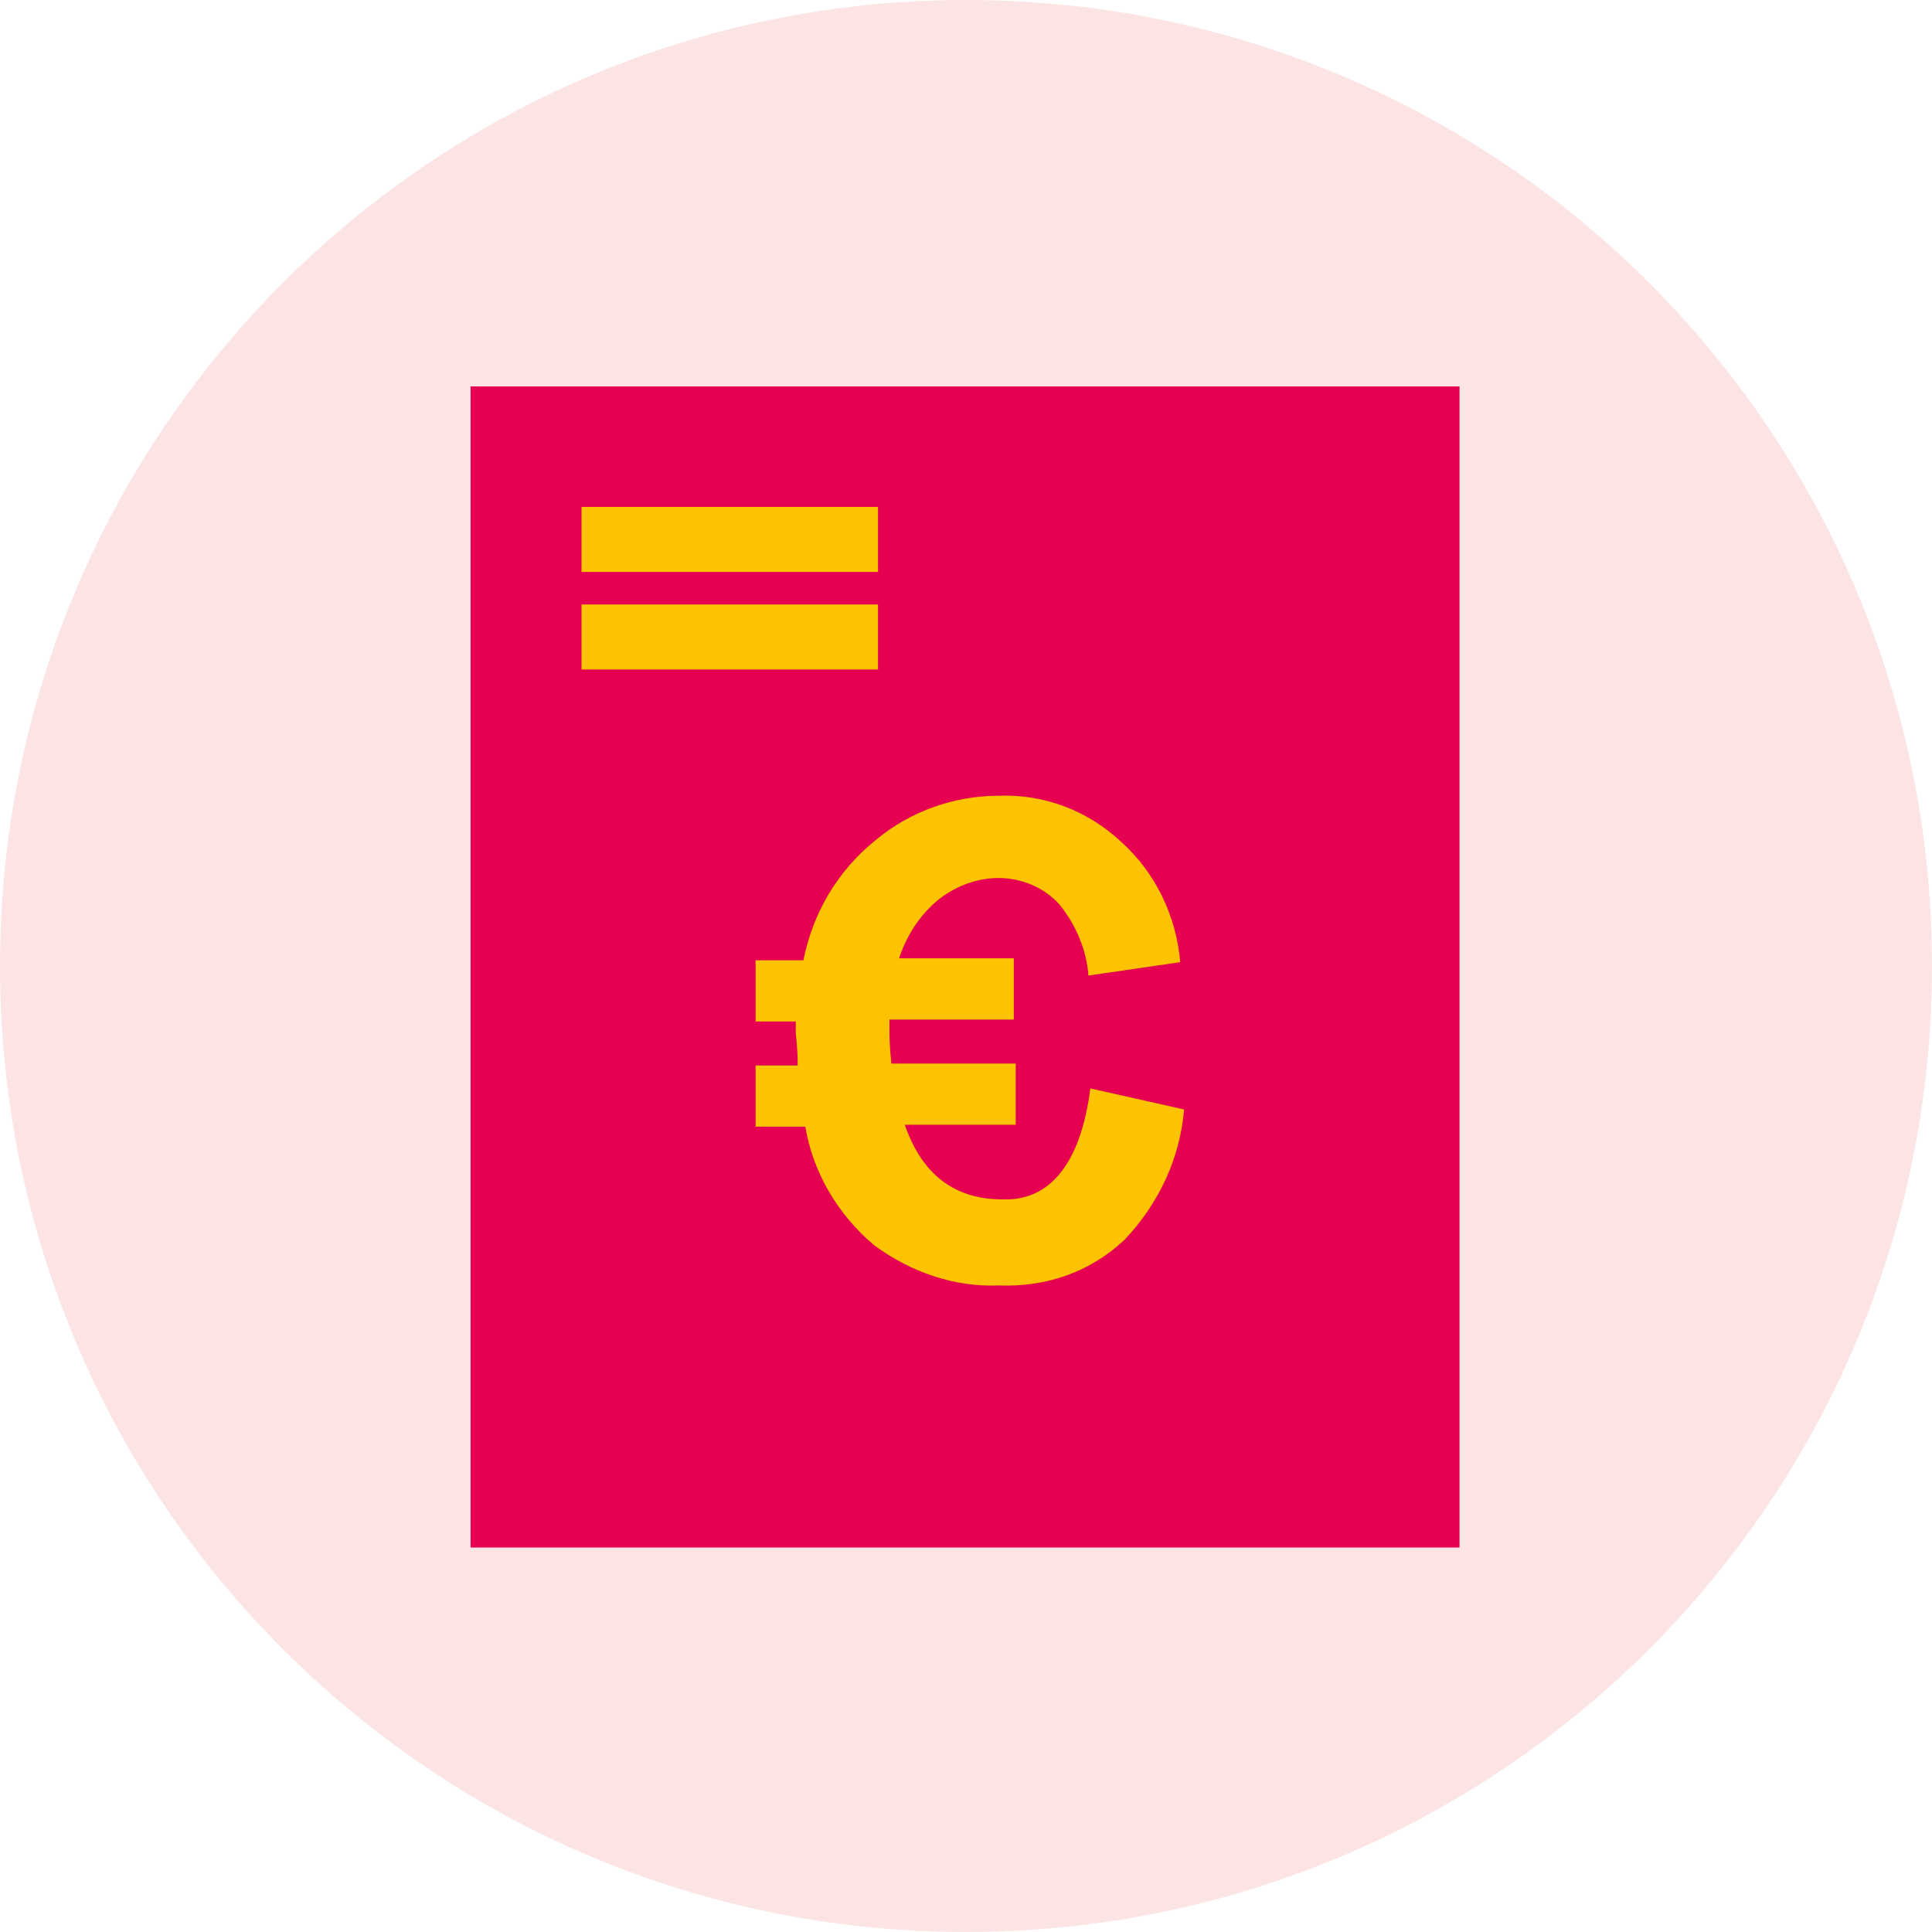
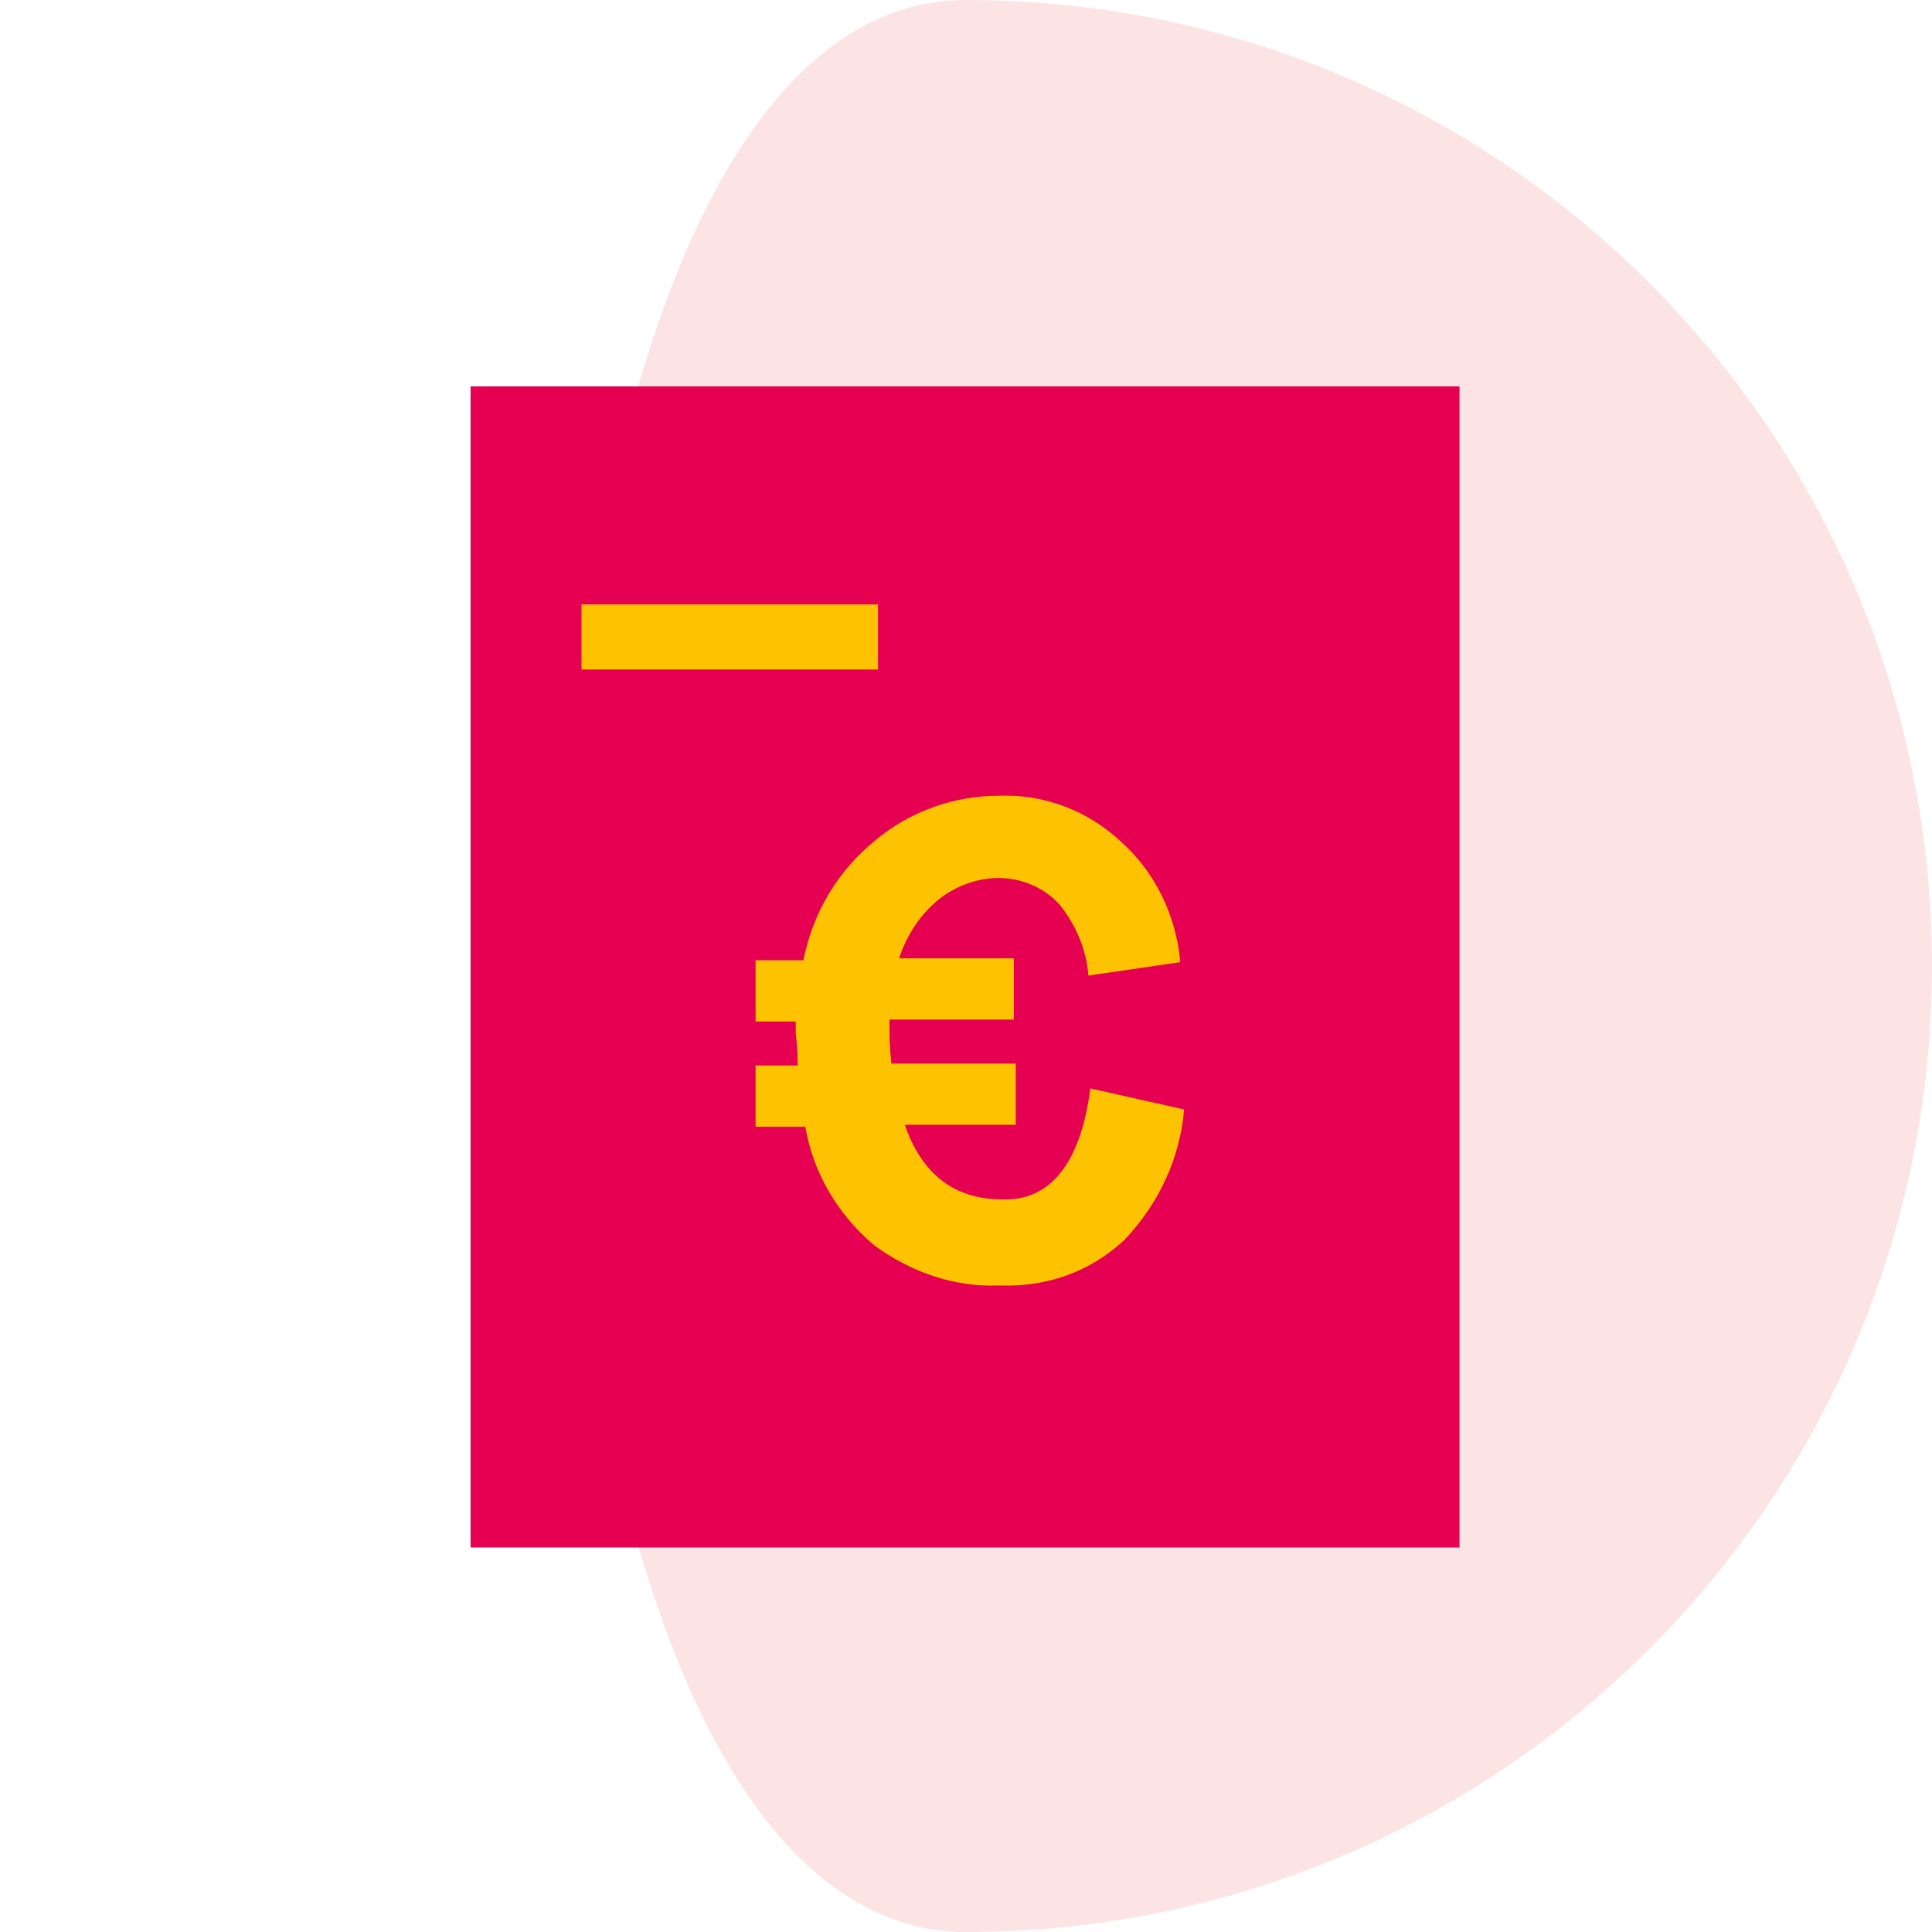
<svg xmlns="http://www.w3.org/2000/svg" version="1.1" id="Groupe_671" x="0px" y="0px" viewBox="0 0 101 101" style="enable-background:new 0 0 101 101;" xml:space="preserve">
  <style type="text/css"> .st0{fill:#FCE4E4;} .st1{fill:#E50051;} .st2{fill:#FDC300;} </style>
  <g>
    <g id="Groupe_670">
-       <path id="Tracé_1234" class="st0" d="M50.5,101c27.9,0,50.5-22.6,50.5-50.5S78.4,0,50.5,0S0,22.6,0,50.5S22.6,101,50.5,101" />
+       <path id="Tracé_1234" class="st0" d="M50.5,101c27.9,0,50.5-22.6,50.5-50.5S78.4,0,50.5,0S22.6,101,50.5,101" />
      <rect id="Rectangle_775" x="24.6" y="20.2" class="st1" width="51.7" height="60.7" />
-       <rect id="Rectangle_776" x="30.4" y="26.5" class="st2" width="15.5" height="3.4" />
      <rect id="Rectangle_777" x="30.4" y="31.6" class="st2" width="15.5" height="3.4" />
      <path id="Tracé_1235" class="st2" d="M57,56.9l4.9,1.1c-0.2,2.5-1.3,4.9-3.1,6.8c-1.8,1.7-4.1,2.5-6.6,2.4 c-2.3,0.1-4.6-0.7-6.5-2.1c-1.9-1.6-3.2-3.8-3.6-6.2h-2.6v-3.2h2.2c0-1-0.1-1.6-0.1-1.7v-0.6h-2.1v-3.2h2.5 c0.5-2.5,1.8-4.7,3.8-6.3c1.8-1.5,4.1-2.3,6.4-2.3c2.4-0.1,4.7,0.8,6.4,2.4c1.8,1.6,2.9,3.9,3.1,6.3L56.9,51 c-0.1-1.4-0.7-2.7-1.5-3.7c-0.8-0.9-2-1.4-3.2-1.4c-1.1,0-2.2,0.4-3.1,1.1c-1,0.8-1.7,1.9-2.1,3.1h6v3.2h-6.5v0.6 c0,0.2,0,0.8,0.1,1.7h6.5v3.2h-5.8c0.9,2.6,2.6,3.9,5.1,3.9C54.9,62.8,56.5,60.8,57,56.9" />
    </g>
  </g>
</svg>